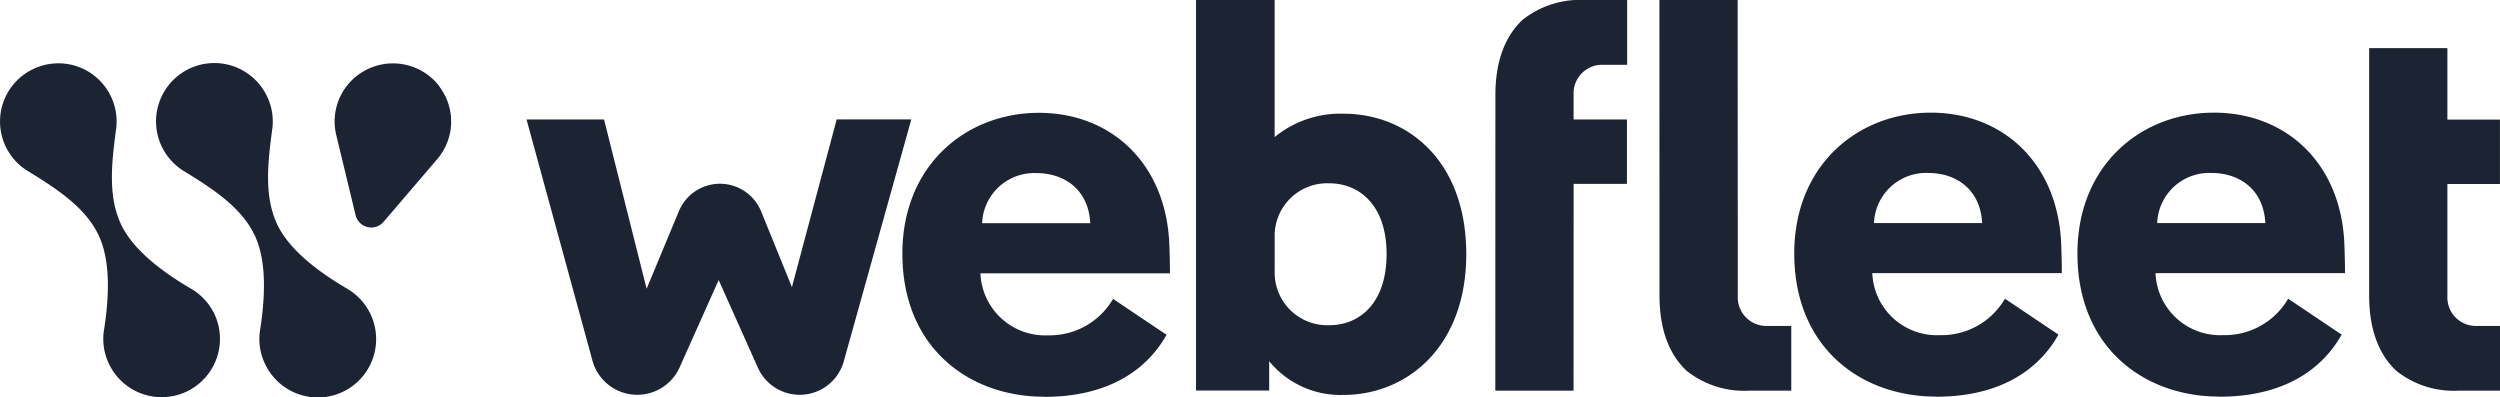
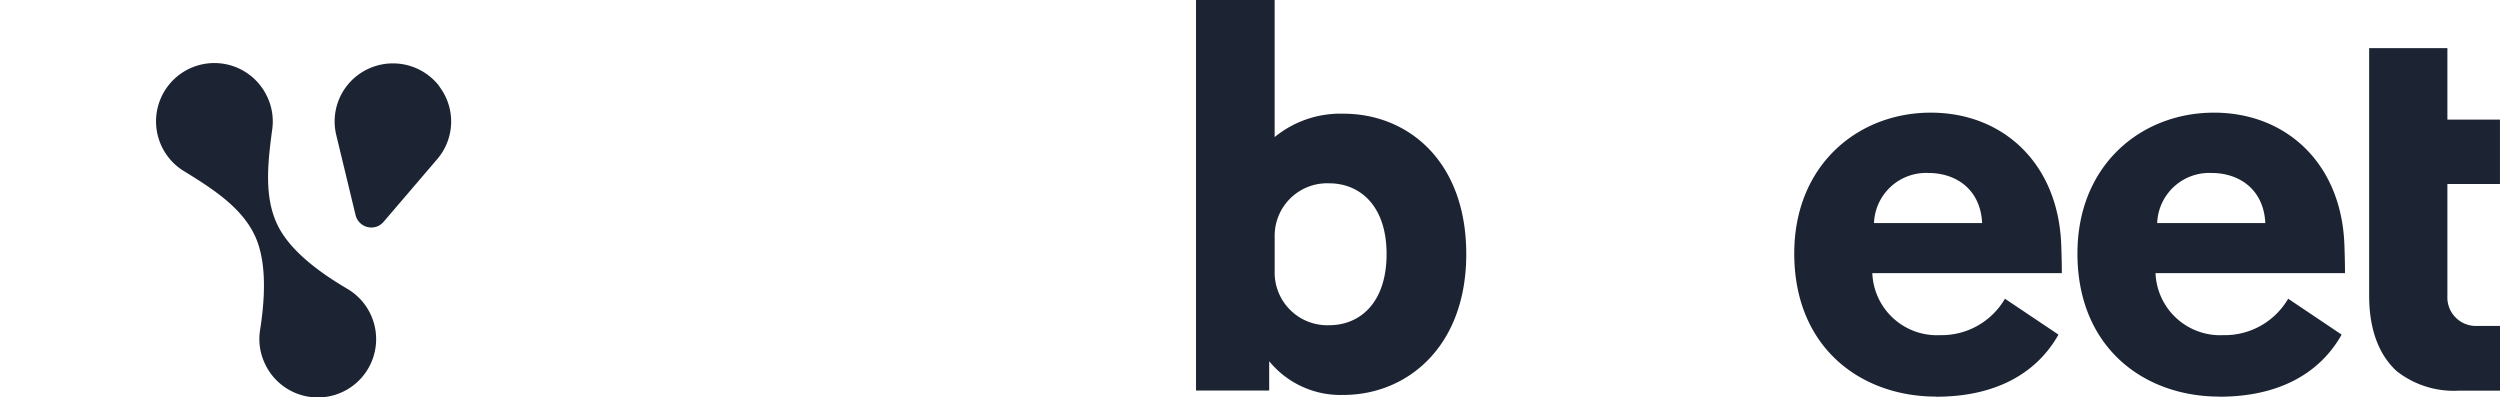
<svg xmlns="http://www.w3.org/2000/svg" width="315.18" height="50.052" viewBox="0 0 315.18 50.052">
  <g transform="translate(-738 -1080)">
    <g transform="translate(738 1087.99)">
-       <path d="M24.085,42.836h0c-3-1.762-7.142-4.588-8.81-8.084-1.651-3.469-1.236-7.608-.659-11.891A7.337,7.337,0,0,0,4.2,15.132a7.318,7.318,0,0,0-.6,12.921c3.7,2.272,7.181,4.566,8.832,8.04,1.662,3.5,1.219,8.483.682,11.924h0a7.214,7.214,0,0,0,.615,4.272,7.352,7.352,0,0,0,13.3-6.272,7.447,7.447,0,0,0-2.937-3.186" transform="translate(0.001 -14.423)" fill="#1c2433" />
      <path d="M59.608,42.836h0c-3-1.762-7.142-4.588-8.81-8.084-1.651-3.469-1.236-7.608-.659-11.891a7.252,7.252,0,0,0-.621-4.244,7.352,7.352,0,1,0-10.406,9.442c3.7,2.272,7.181,4.566,8.832,8.04,1.662,3.5,1.219,8.483.682,11.924h0a7.214,7.214,0,0,0,.615,4.272,7.352,7.352,0,1,0,10.367-9.458" transform="translate(-15.835 -14.423)" fill="#1c2433" />
      <path d="M89.35,17.312a7.38,7.38,0,0,0-10.306-1.4,7.3,7.3,0,0,0-2.7,7.541h0q1.906,7.9,2.438,10.1h0a2.047,2.047,0,0,0,2.4,1.518,2.012,2.012,0,0,0,1.13-.676h0l6.76-7.9h0a7.28,7.28,0,0,0,.255-9.176" transform="translate(-33.952 -14.42)" fill="#1c2433" />
    </g>
    <g transform="translate(804.38 1080)">
-       <path d="M158.9,27.181l-5.641,21.133-3.884-9.552a5.606,5.606,0,0,0-10.356-.044l-4.078,9.8-5.369-21.343H119.8L128.117,57.6a5.856,5.856,0,0,0,10.982.837l4.926-11.015,4.948,11.06a5.772,5.772,0,0,0,10.821-.8L168.31,27.17h-9.419v.011Z" transform="translate(-119.8 -12.116)" fill="#1c2433" />
-       <path d="M215.367,39.583H229c-.211-4.322-3.374-6.311-6.749-6.311a6.571,6.571,0,0,0-6.882,6.311m7.846,21.881c-9.5,0-17.9-6.172-17.9-18.035,0-11.176,8.051-17.758,17.21-17.758s16.107,6.45,16.451,16.733c.072,2.061.072,2.948.072,3.5H215.156a8.153,8.153,0,0,0,8.533,7.818,9.248,9.248,0,0,0,8.189-4.593l6.743,4.527c-2.743,4.87-7.907,7.824-15.415,7.824" transform="translate(-157.93 -11.447)" fill="#1c2433" />
      <path d="M296.155,32.026c0-6.172-3.441-8.915-7.225-8.915a6.618,6.618,0,0,0-6.882,6.788v4.25A6.637,6.637,0,0,0,288.93,41c3.784,0,7.225-2.732,7.225-8.982m-14.8,13.514v3.707H272.13V0h9.913V17.282a13.084,13.084,0,0,1,8.671-2.948c8.123,0,15.487,5.967,15.487,17.7S298.693,49.79,290.714,49.79a11.6,11.6,0,0,1-9.358-4.25" transform="translate(-187.726)" fill="#1c2433" />
-       <path d="M353.794,8.167h3.059V0h-5.325a11.66,11.66,0,0,0-7.835,2.477c-1.928,1.784-3.452,4.743-3.452,9.486l-.011,37.29h9.863l.011-26.075h6.721V15.06H350.1V11.935a3.6,3.6,0,0,1,3.69-3.768" transform="translate(-218.093)" fill="#1c2433" />
-       <path d="M394.2,41.091h-3.059a3.6,3.6,0,0,1-3.69-3.773L387.433,0H377.57l.011,37.29c0,4.743,1.518,7.7,3.452,9.486a11.66,11.66,0,0,0,7.835,2.477h5.325V41.091h0Z" transform="translate(-234.744 0)" fill="#1c2433" />
      <path d="M418.3,39.549h13.63c-.211-4.322-3.374-6.311-6.749-6.311a6.571,6.571,0,0,0-6.882,6.311m7.846,21.881c-9.5,0-17.9-6.172-17.9-18.041,0-11.176,8.051-17.758,17.21-17.758s16.107,6.45,16.451,16.733c.072,2.061.072,2.948.072,3.5H418.086a8.153,8.153,0,0,0,8.533,7.818,9.248,9.248,0,0,0,8.189-4.593l6.749,4.527c-2.748,4.876-7.912,7.829-15.42,7.829" transform="translate(-248.42 -11.429)" fill="#1c2433" />
      <path d="M482.737,39.549h13.63c-.211-4.322-3.374-6.311-6.749-6.311a6.568,6.568,0,0,0-6.882,6.311m7.846,21.881c-9.5,0-17.9-6.172-17.9-18.041,0-11.176,8.051-17.758,17.21-17.758S506,32.08,506.341,42.363c.072,2.061.072,2.948.072,3.5H482.526a8.153,8.153,0,0,0,8.533,7.818,9.248,9.248,0,0,0,8.189-4.593l6.743,4.527c-2.743,4.876-7.907,7.829-15.415,7.829" transform="translate(-277.155 -11.429)" fill="#1c2433" />
      <path d="M555.55,45.974h-2.937a3.594,3.594,0,0,1-3.69-3.773V28.082h6.627V19.965h-6.627V10.95H539.06V42.173c0,4.743,1.518,7.7,3.452,9.486a11.66,11.66,0,0,0,7.835,2.477h5.208V45.974h0Z" transform="translate(-306.755 -4.883)" fill="#1c2433" />
    </g>
  </g>
</svg>